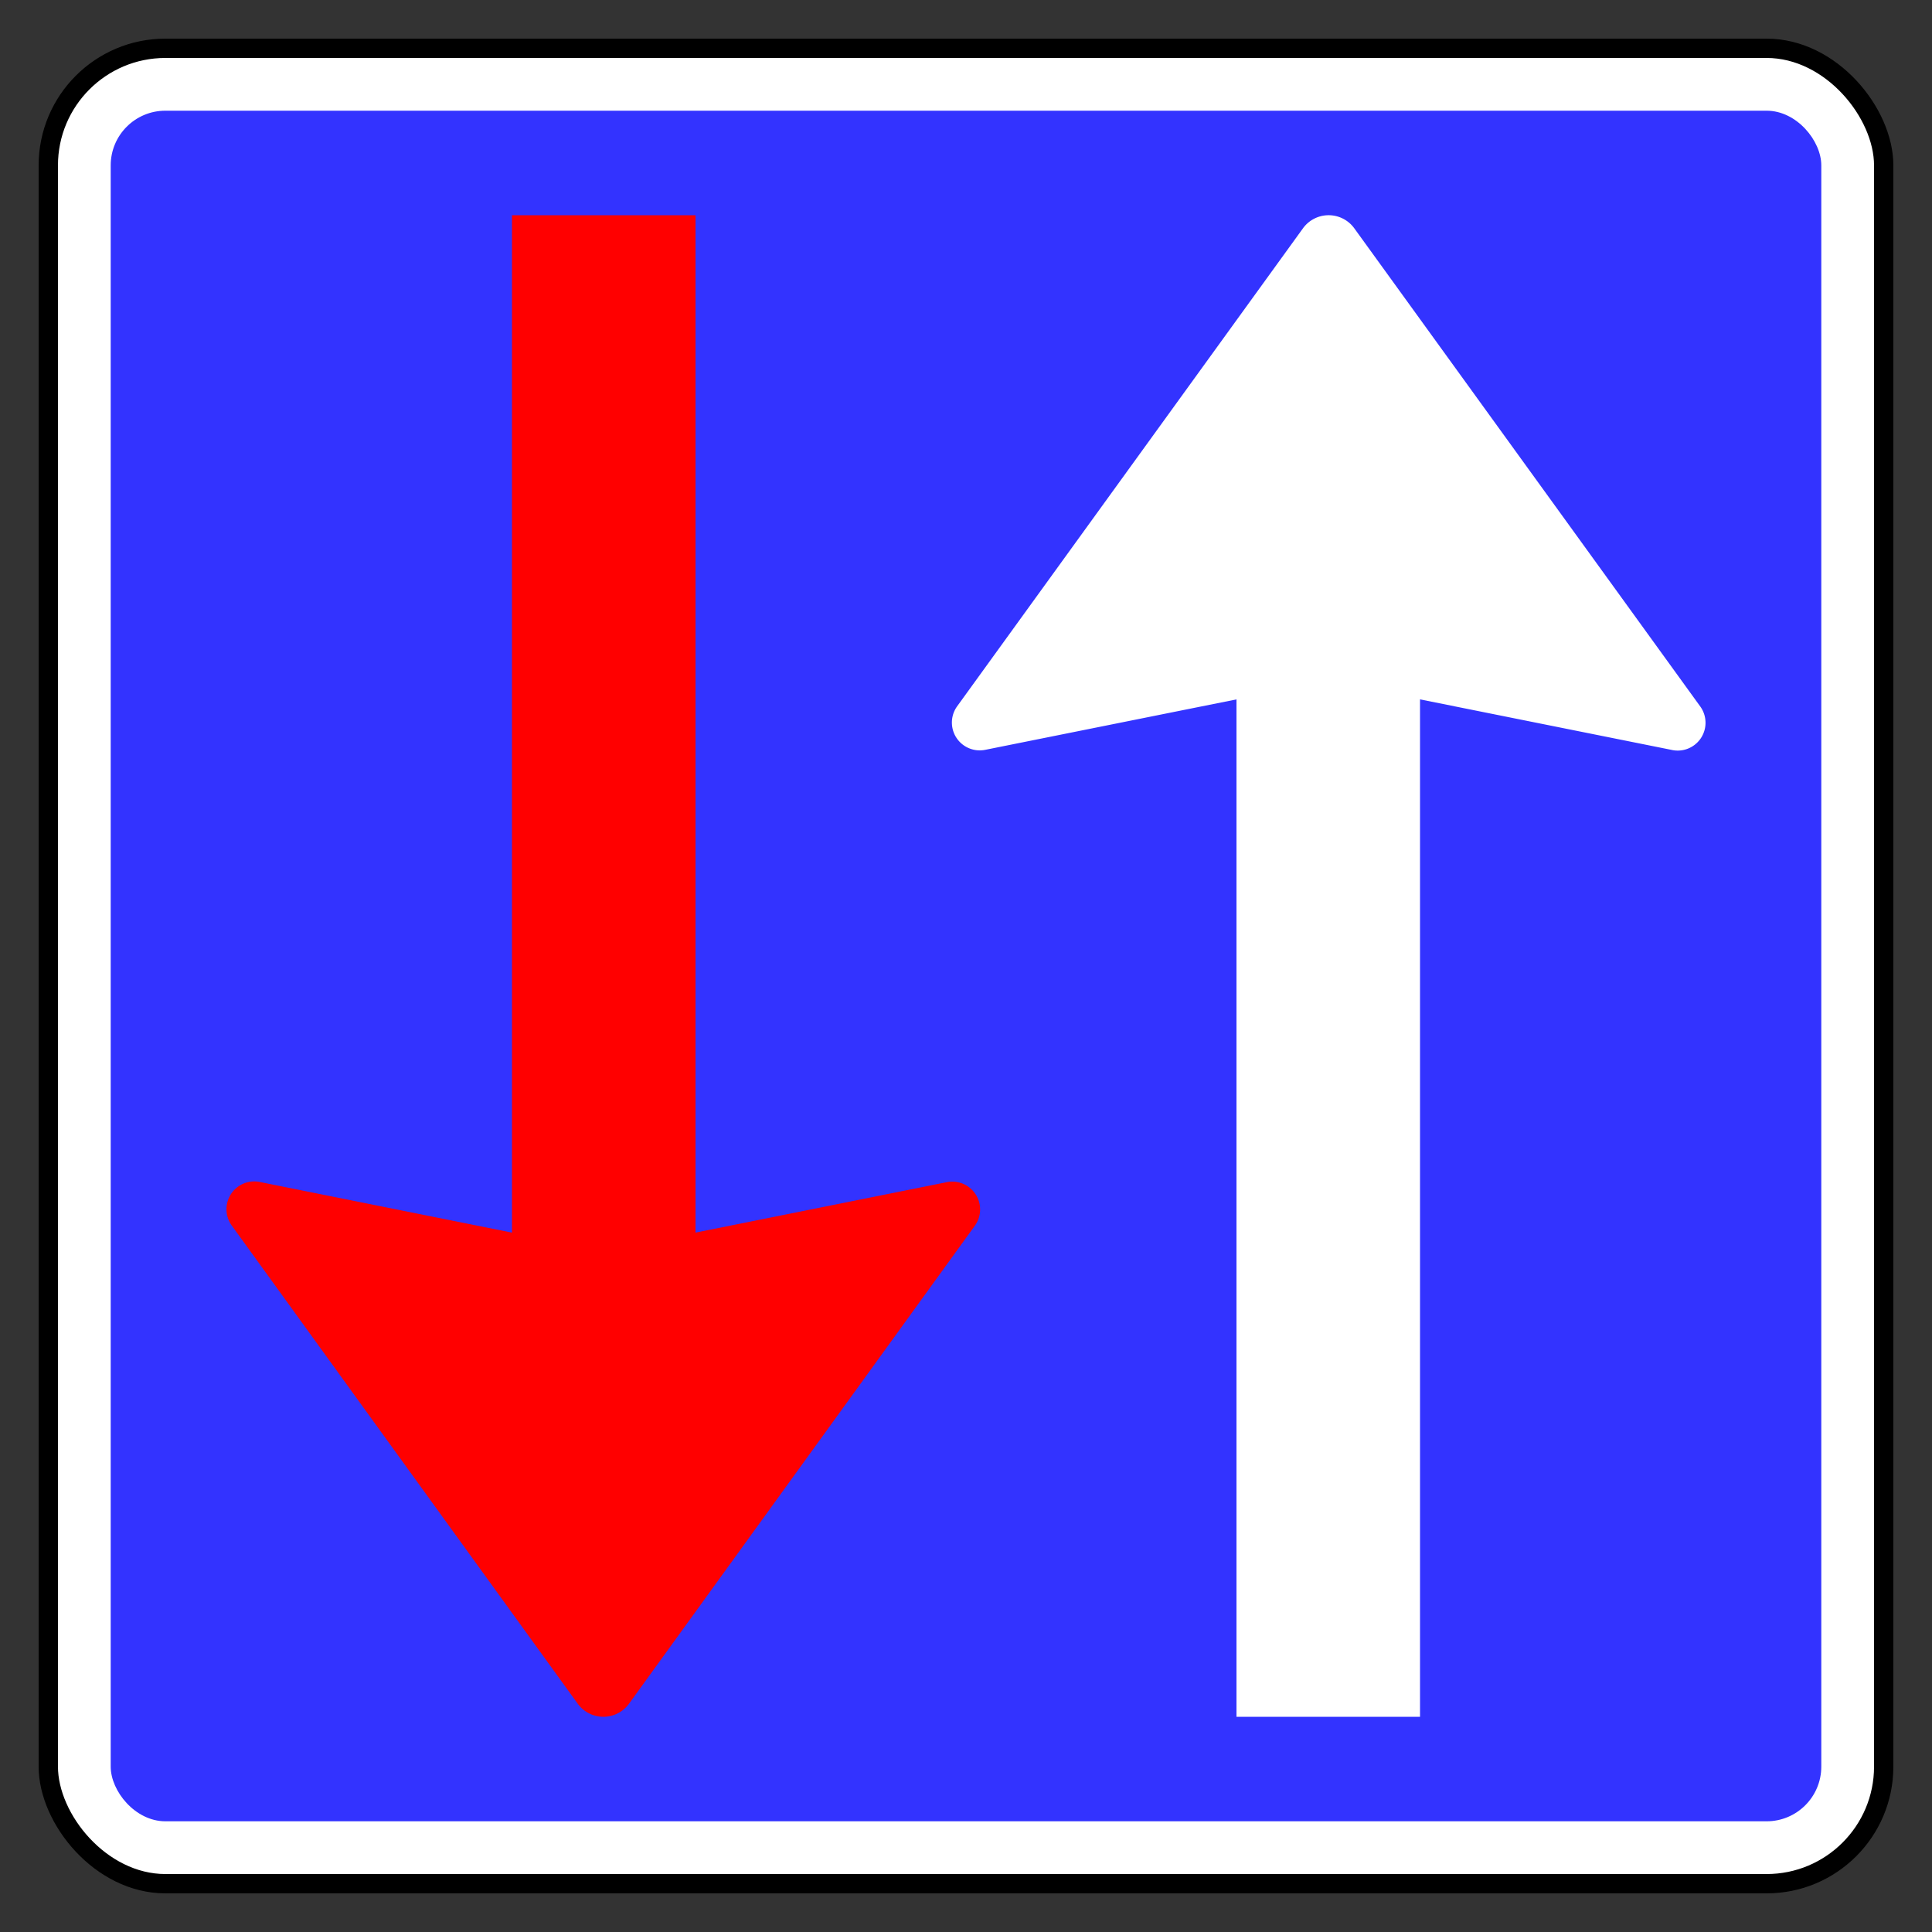
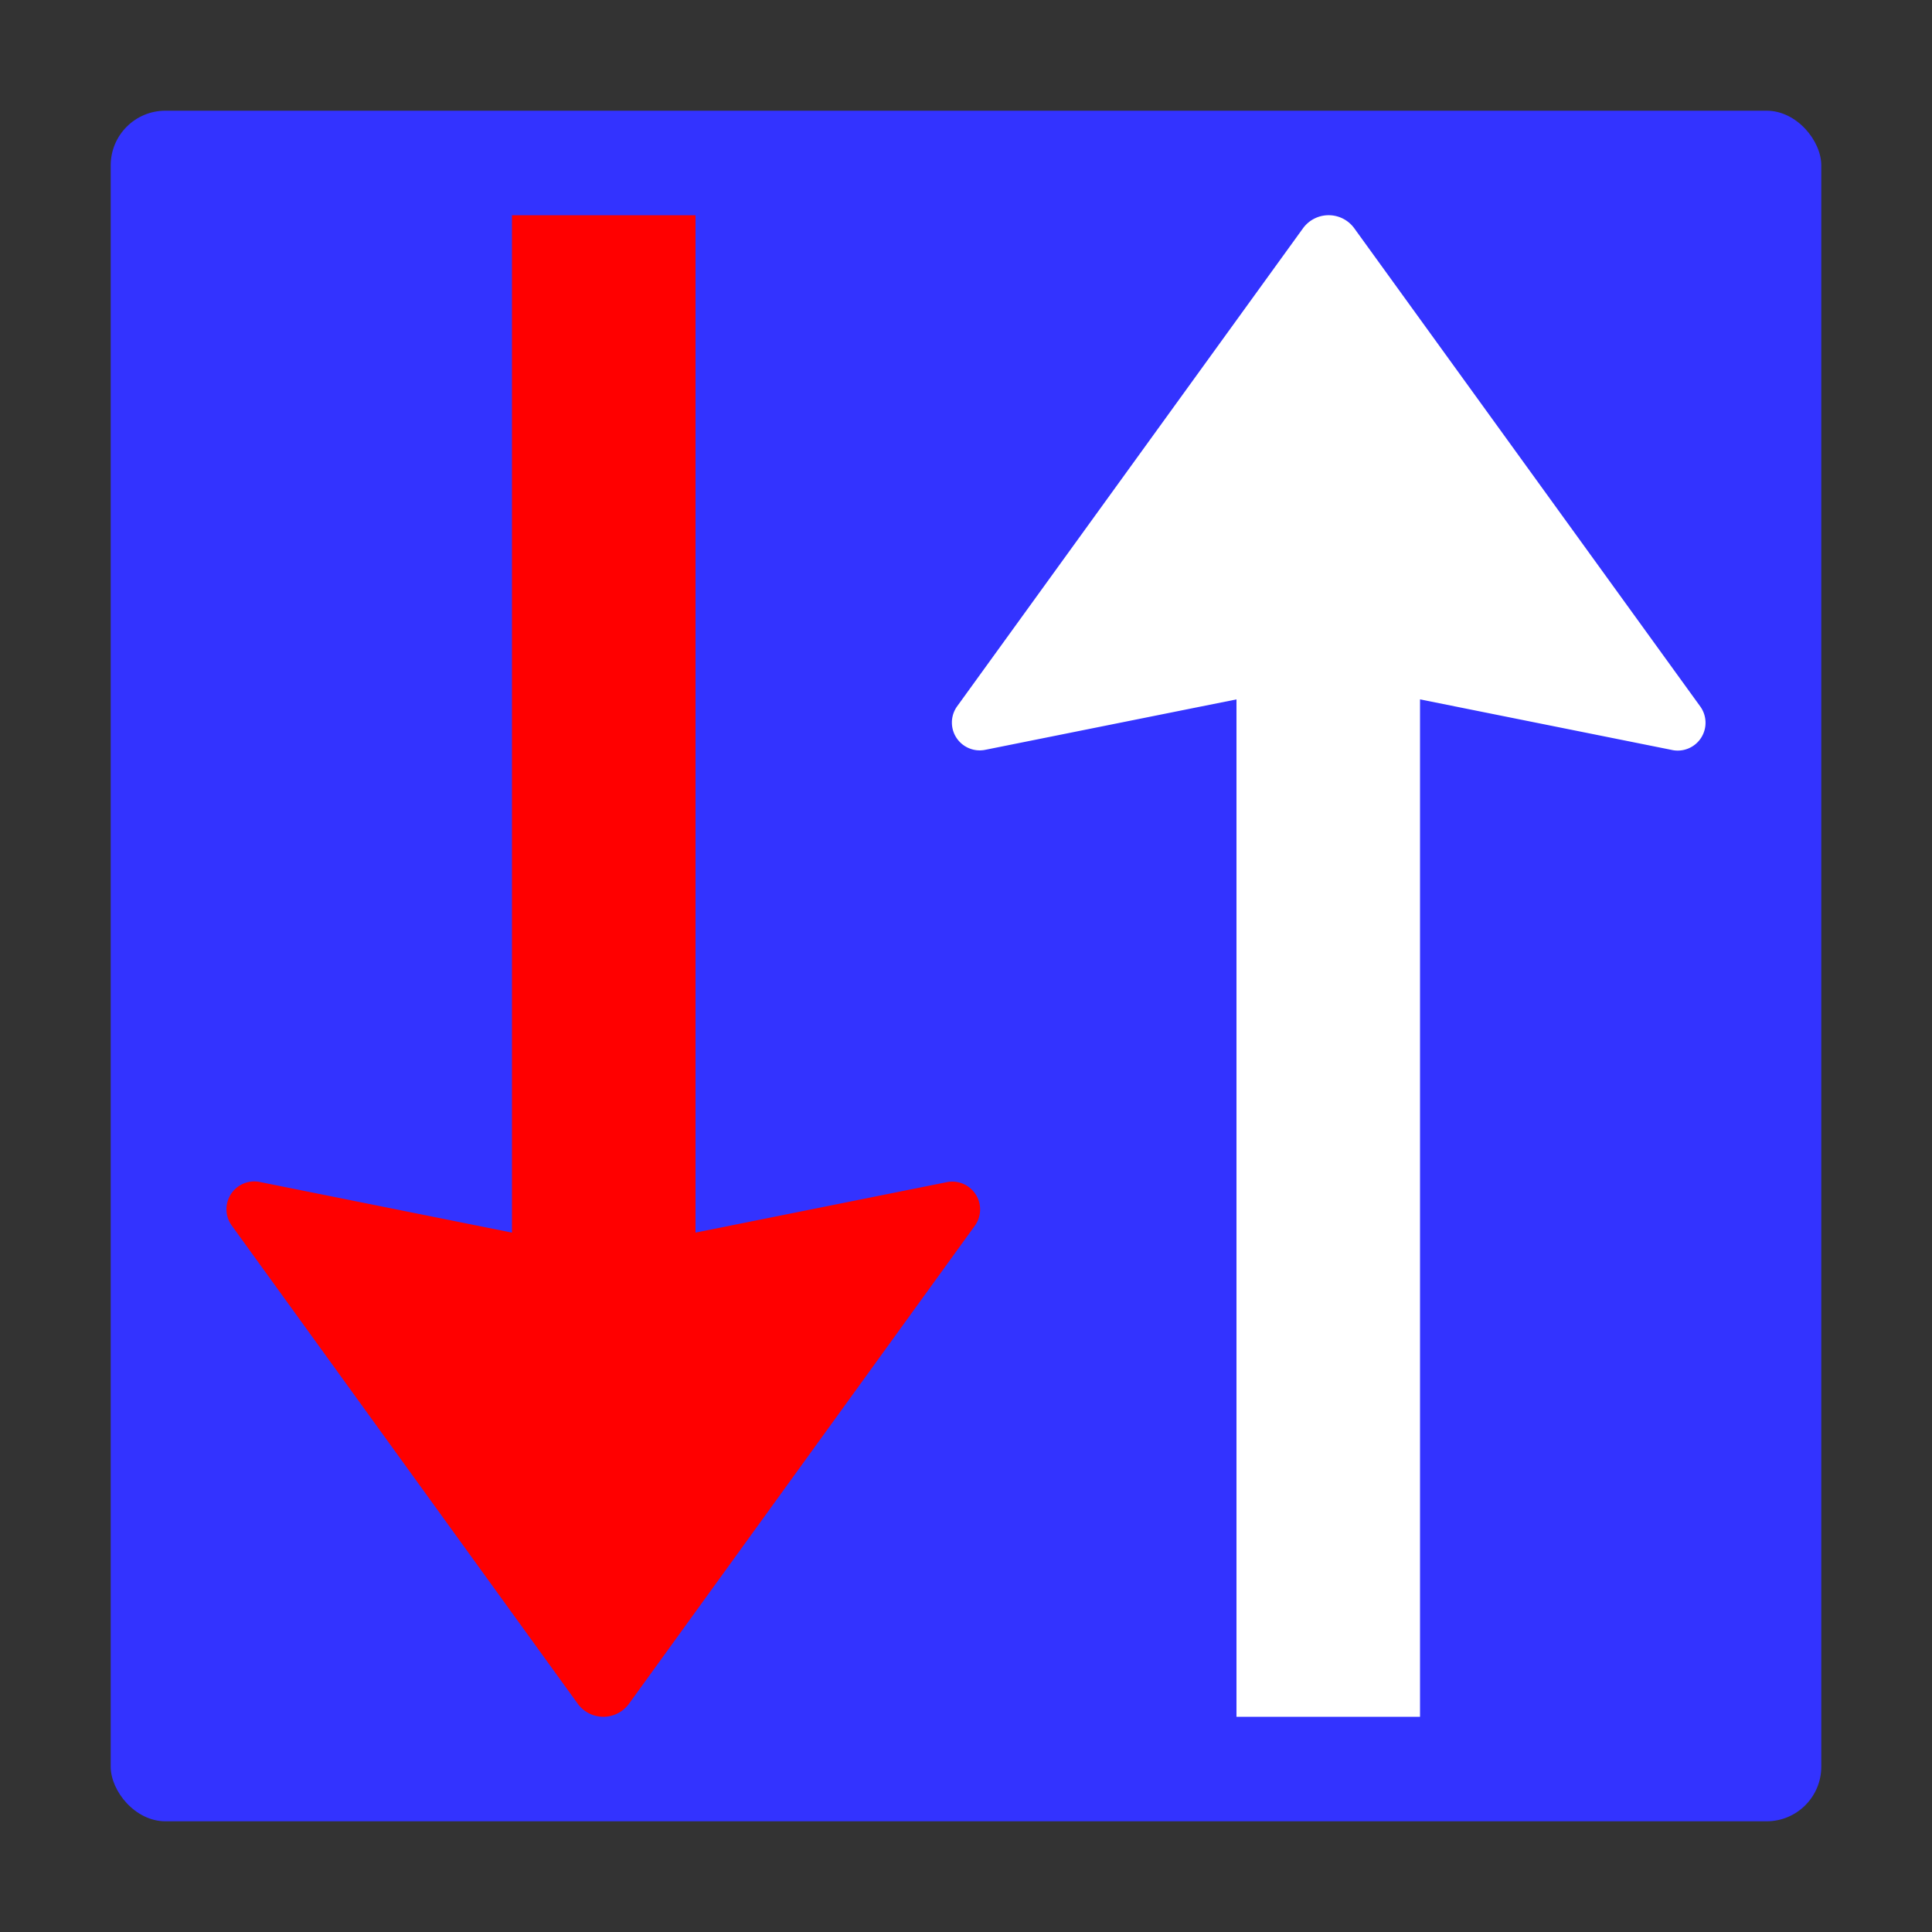
<svg xmlns="http://www.w3.org/2000/svg" viewBox="0 0 100 100">
  <rect x="0" y="0" width="100" height="100" fill="#333333" stroke="none" />
  <defs>
    <style>.cls-1{fill:none;}.cls-2,.cls-4{fill:#fff;}.cls-2{stroke:#000;stroke-miterlimit:10;}.cls-3{fill:#33f;}.cls-5{fill:red;}</style>
  </defs>
  <g id="Layer_1" data-name="Layer 1">
    <rect class="cls-1" width="100" height="100" />
-     <rect class="cls-2" x="2.5" y="2.5" width="95" height="95" rx="6.06" />
    <rect class="cls-3" x="5.73" y="5.73" width="88.54" height="88.54" rx="2.83" />
    <path class="cls-4" d="M88,36.56,70.1,11.82a1.64,1.64,0,0,0-2.66,0L49.54,36.56A1.44,1.44,0,0,0,51,38.81L64,36.2V88.86H73.5V36.2l13,2.61A1.44,1.44,0,0,0,88,36.56Z" />
    <path class="cls-5" d="M49,61.19,36,63.8V11.14H26.5V63.8l-13-2.61A1.44,1.44,0,0,0,12,63.44L29.9,88.18a1.64,1.64,0,0,0,2.66,0l17.9-24.74A1.44,1.44,0,0,0,49,61.19Z" />
  </g>
</svg>